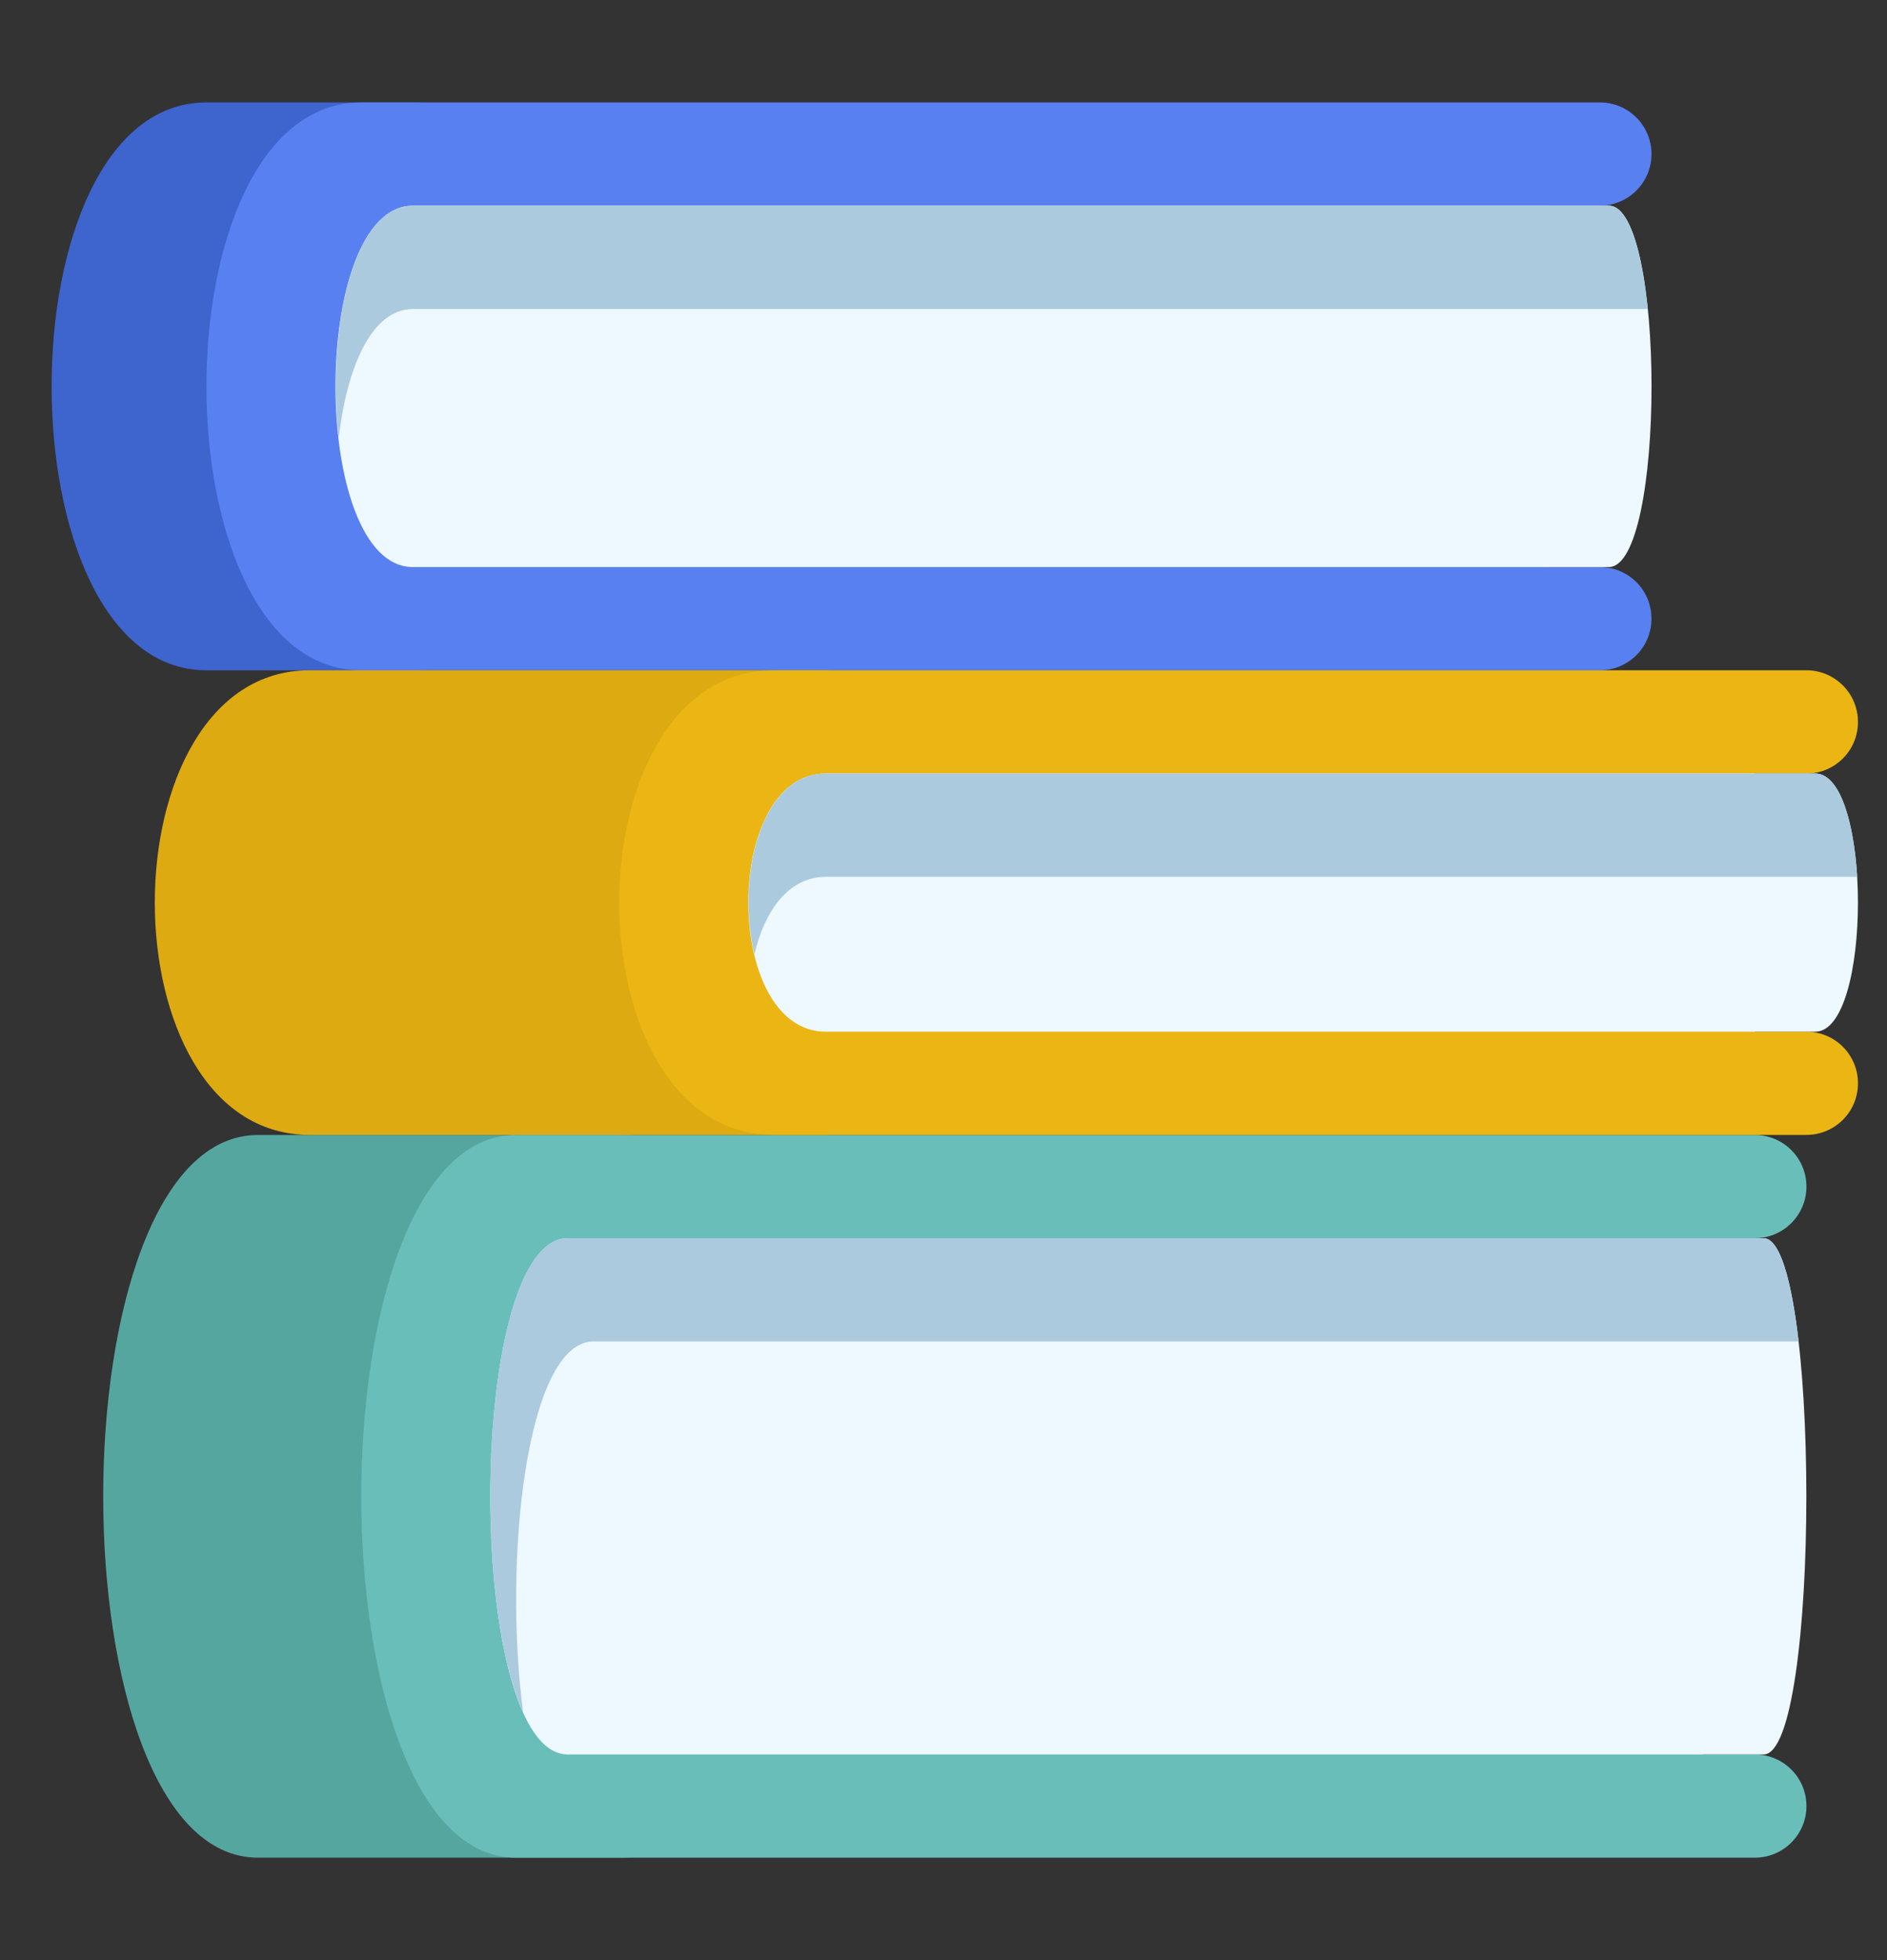
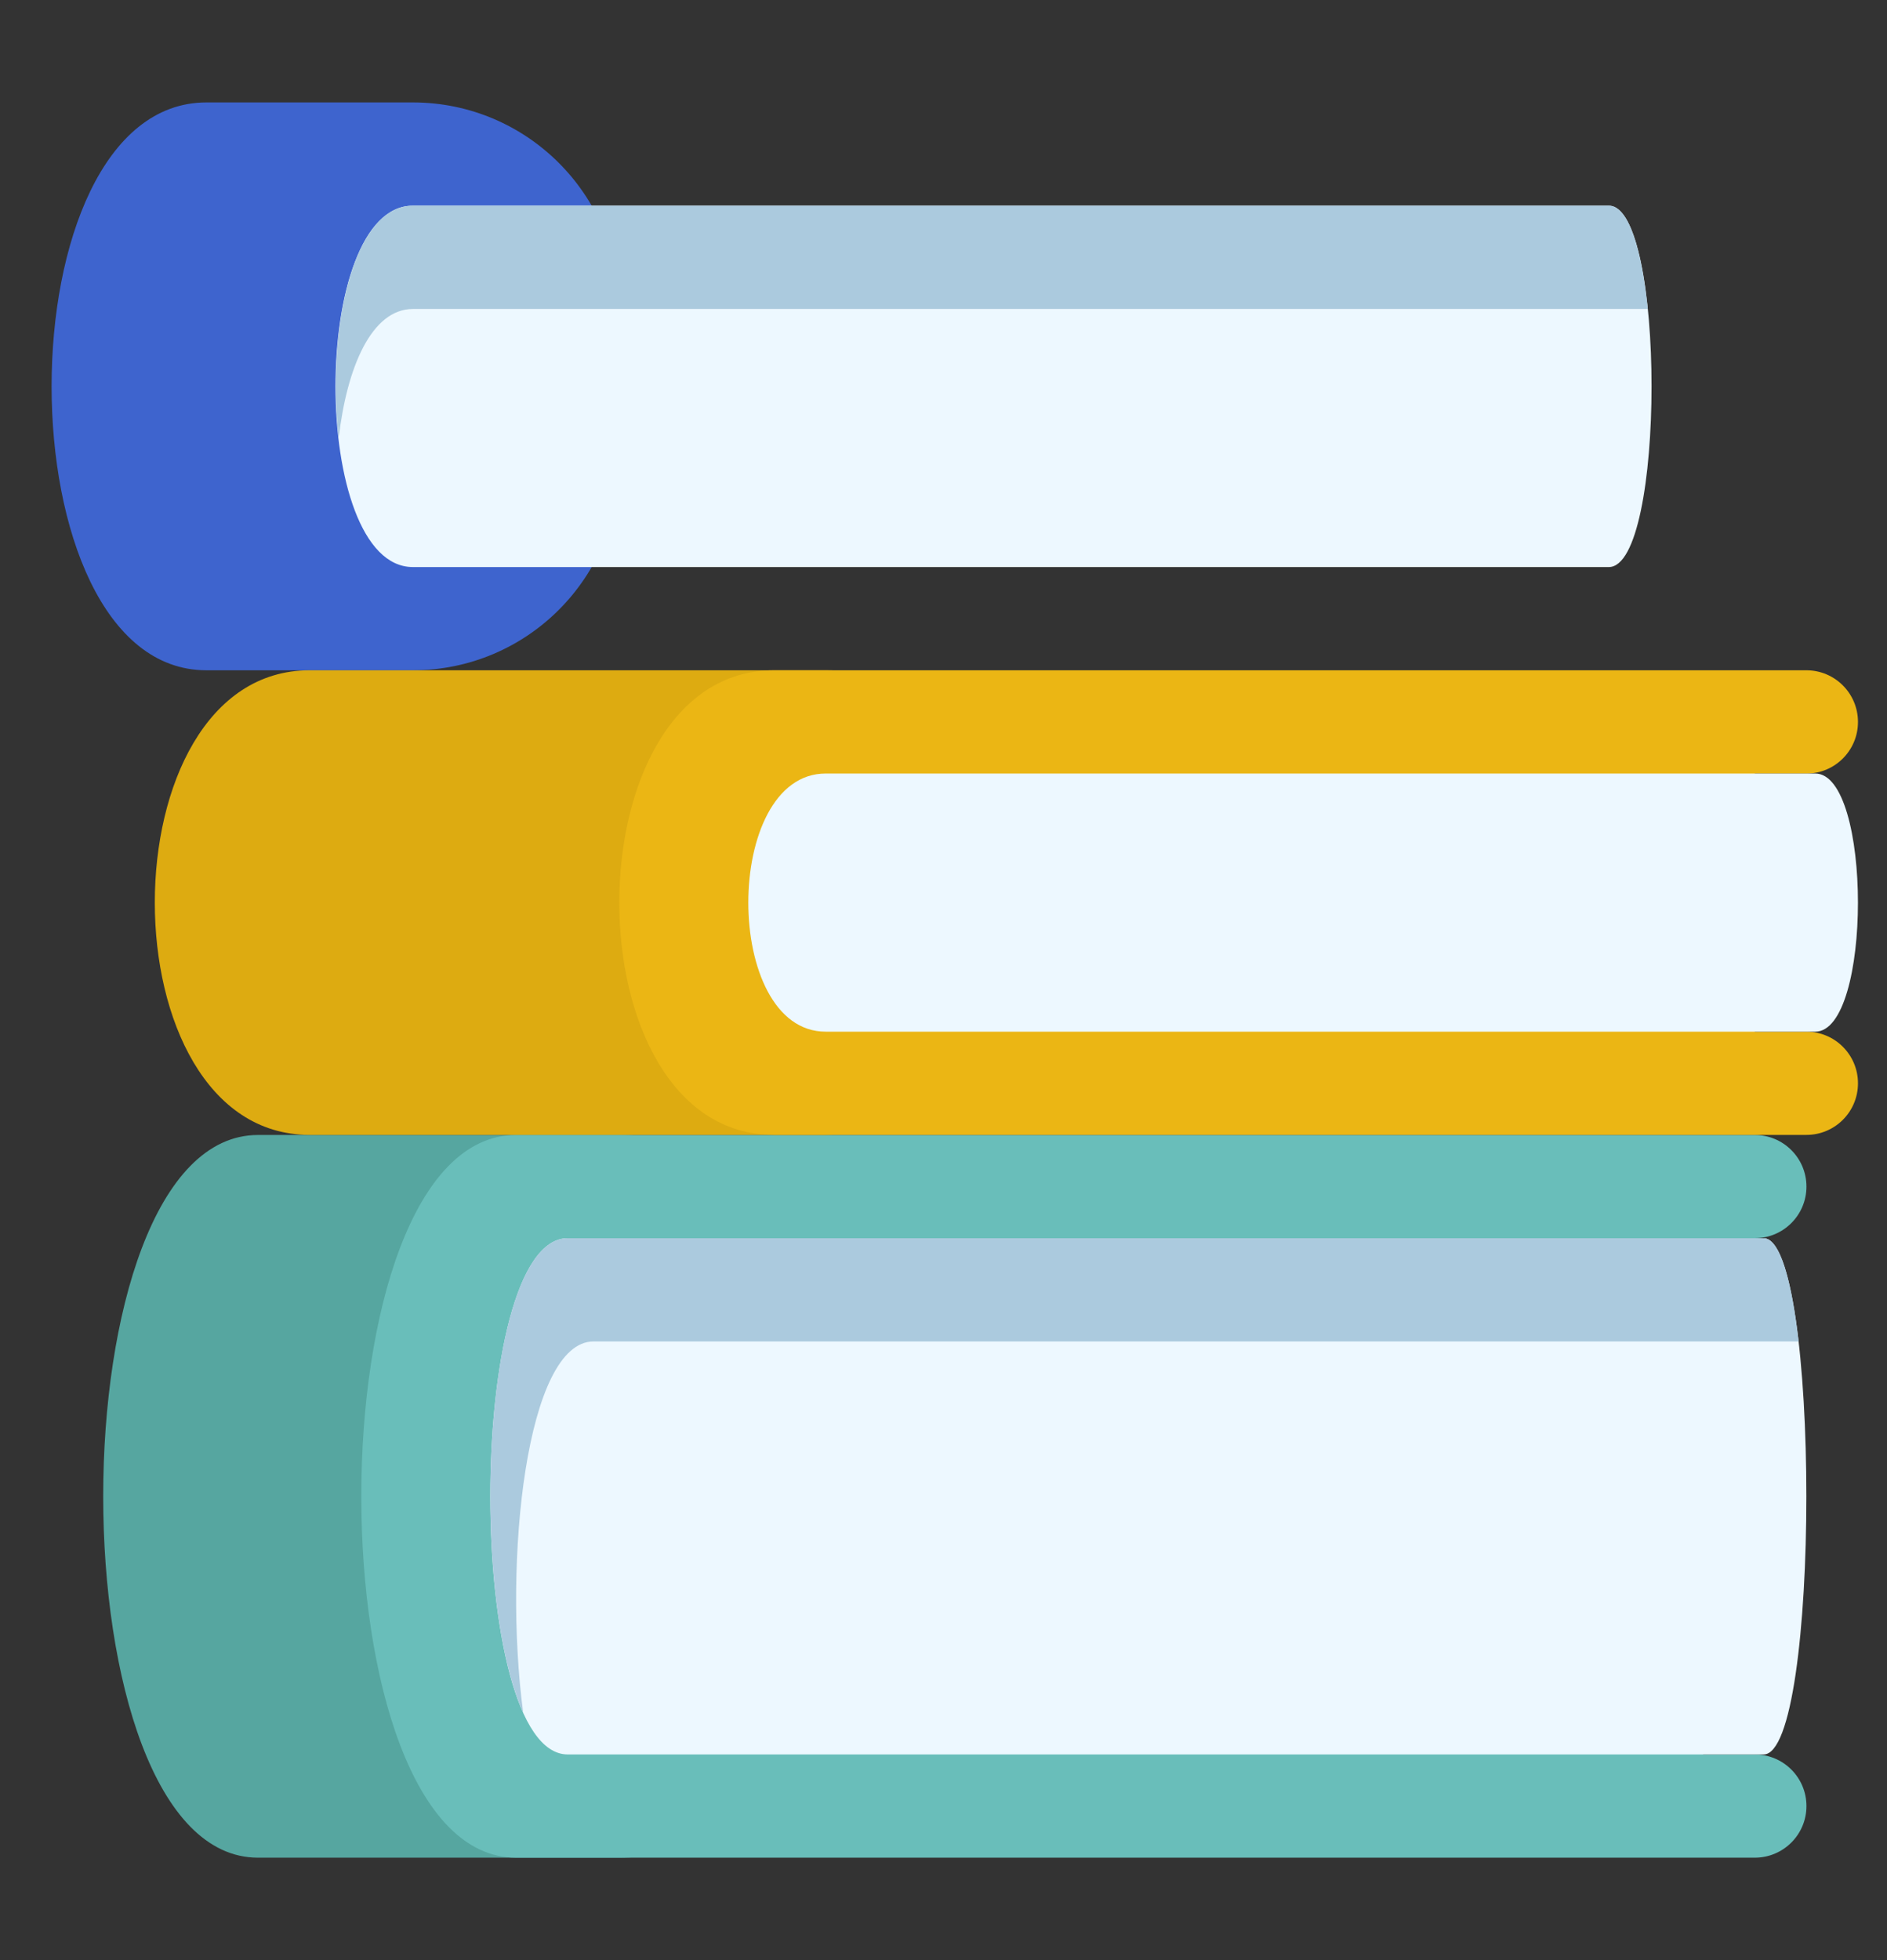
<svg xmlns="http://www.w3.org/2000/svg" width="26" height="27" viewBox="0 0 26 27" fill="none">
  <rect x="0" y="0" width="26" height="27" fill="#333333" stroke="none" />
  <g clip-path="url(#clip0_5368_2585)">
    <g clip-path="url(#clip1_5368_2585)">
      <path d="M10.666 22.745C10.666 24.316 10.104 25.589 8.533 25.589H3.555C0.711 25.589 0.711 15.634 3.555 15.634H8.533C10.104 15.634 10.666 16.907 10.666 18.478V22.745Z" fill="#56A6A0" />
      <path d="M24.178 24.167H23.467V17.056H24.178C24.572 17.056 24.89 16.738 24.89 16.345C24.89 15.952 24.572 15.634 24.178 15.634H7.112C4.267 15.634 4.267 25.589 7.112 25.589H24.178C24.572 25.589 24.89 25.271 24.89 24.878C24.89 24.485 24.572 24.167 24.178 24.167Z" fill="#69BEBA" />
      <path d="M24.3 24.167H7.823C6.4 24.167 6.4 17.056 7.823 17.056H24.3C25.085 17.056 25.085 24.167 24.3 24.167Z" fill="#EDF8FF" />
      <path d="M8.178 18.478H24.782C24.686 17.642 24.526 17.056 24.3 17.056H7.822C6.648 17.056 6.444 21.897 7.208 23.589C6.93 21.485 7.252 18.478 8.178 18.478Z" fill="#ABCADE" />
      <path d="M8.533 6.389C8.533 7.96 7.26 9.233 5.689 9.233H2.844C-0 9.233 -0 1.411 2.844 1.411H5.689C7.26 1.411 8.533 2.685 8.533 4.256V6.389Z" fill="#3E64CE" />
-       <path d="M22.044 7.811H21.333V2.833H22.044C22.437 2.833 22.755 2.515 22.755 2.122C22.755 1.729 22.437 1.411 22.044 1.411H4.977C2.133 1.411 2.133 9.233 4.977 9.233H22.044C22.437 9.233 22.755 8.915 22.755 8.522C22.755 8.129 22.437 7.811 22.044 7.811Z" fill="#5880F1" />
      <path d="M22.167 7.811H5.689C4.267 7.811 4.267 2.833 5.689 2.833H22.167C22.952 2.833 22.952 7.811 22.167 7.811Z" fill="#EDF8FF" />
      <path d="M5.69 4.256H22.703C22.622 3.456 22.444 2.833 22.168 2.833H5.69C4.841 2.833 4.503 4.603 4.667 6.034C4.778 5.068 5.116 4.256 5.69 4.256Z" fill="#ABCADE" />
      <path d="M14.222 12.789C14.222 14.36 12.948 15.633 11.377 15.633H4.266C1.422 15.633 1.422 9.233 4.266 9.233H11.377C12.948 9.233 14.222 10.507 14.222 12.078V12.789Z" fill="#DDAB11" />
      <path d="M24.889 14.211H24.178V10.656H24.889C25.282 10.656 25.6 10.338 25.6 9.945C25.6 9.551 25.282 9.233 24.889 9.233H10.666C7.822 9.233 7.822 15.633 10.666 15.633H24.889C25.282 15.633 25.6 15.316 25.6 14.922C25.6 14.529 25.282 14.211 24.889 14.211Z" fill="#EBB614" />
      <path d="M25.011 14.211H11.377C9.955 14.211 9.955 10.655 11.377 10.655H25.011C25.796 10.655 25.796 14.211 25.011 14.211Z" fill="#EDF8FF" />
-       <path d="M11.379 12.078H25.59C25.543 11.322 25.352 10.655 25.012 10.655H11.379C10.473 10.655 10.146 12.097 10.395 13.144C10.536 12.547 10.862 12.078 11.379 12.078Z" fill="#ABCADE" />
    </g>
  </g>
  <defs>
    <clipPath id="clip0_5368_2585">
      <rect width="25.6" height="25.6" fill="white" transform="translate(0 0.7)" />
    </clipPath>
    <clipPath id="clip1_5368_2585">
      <rect width="25.6" height="25.6" fill="white" transform="translate(0 0.7)" />
    </clipPath>
  </defs>
</svg>